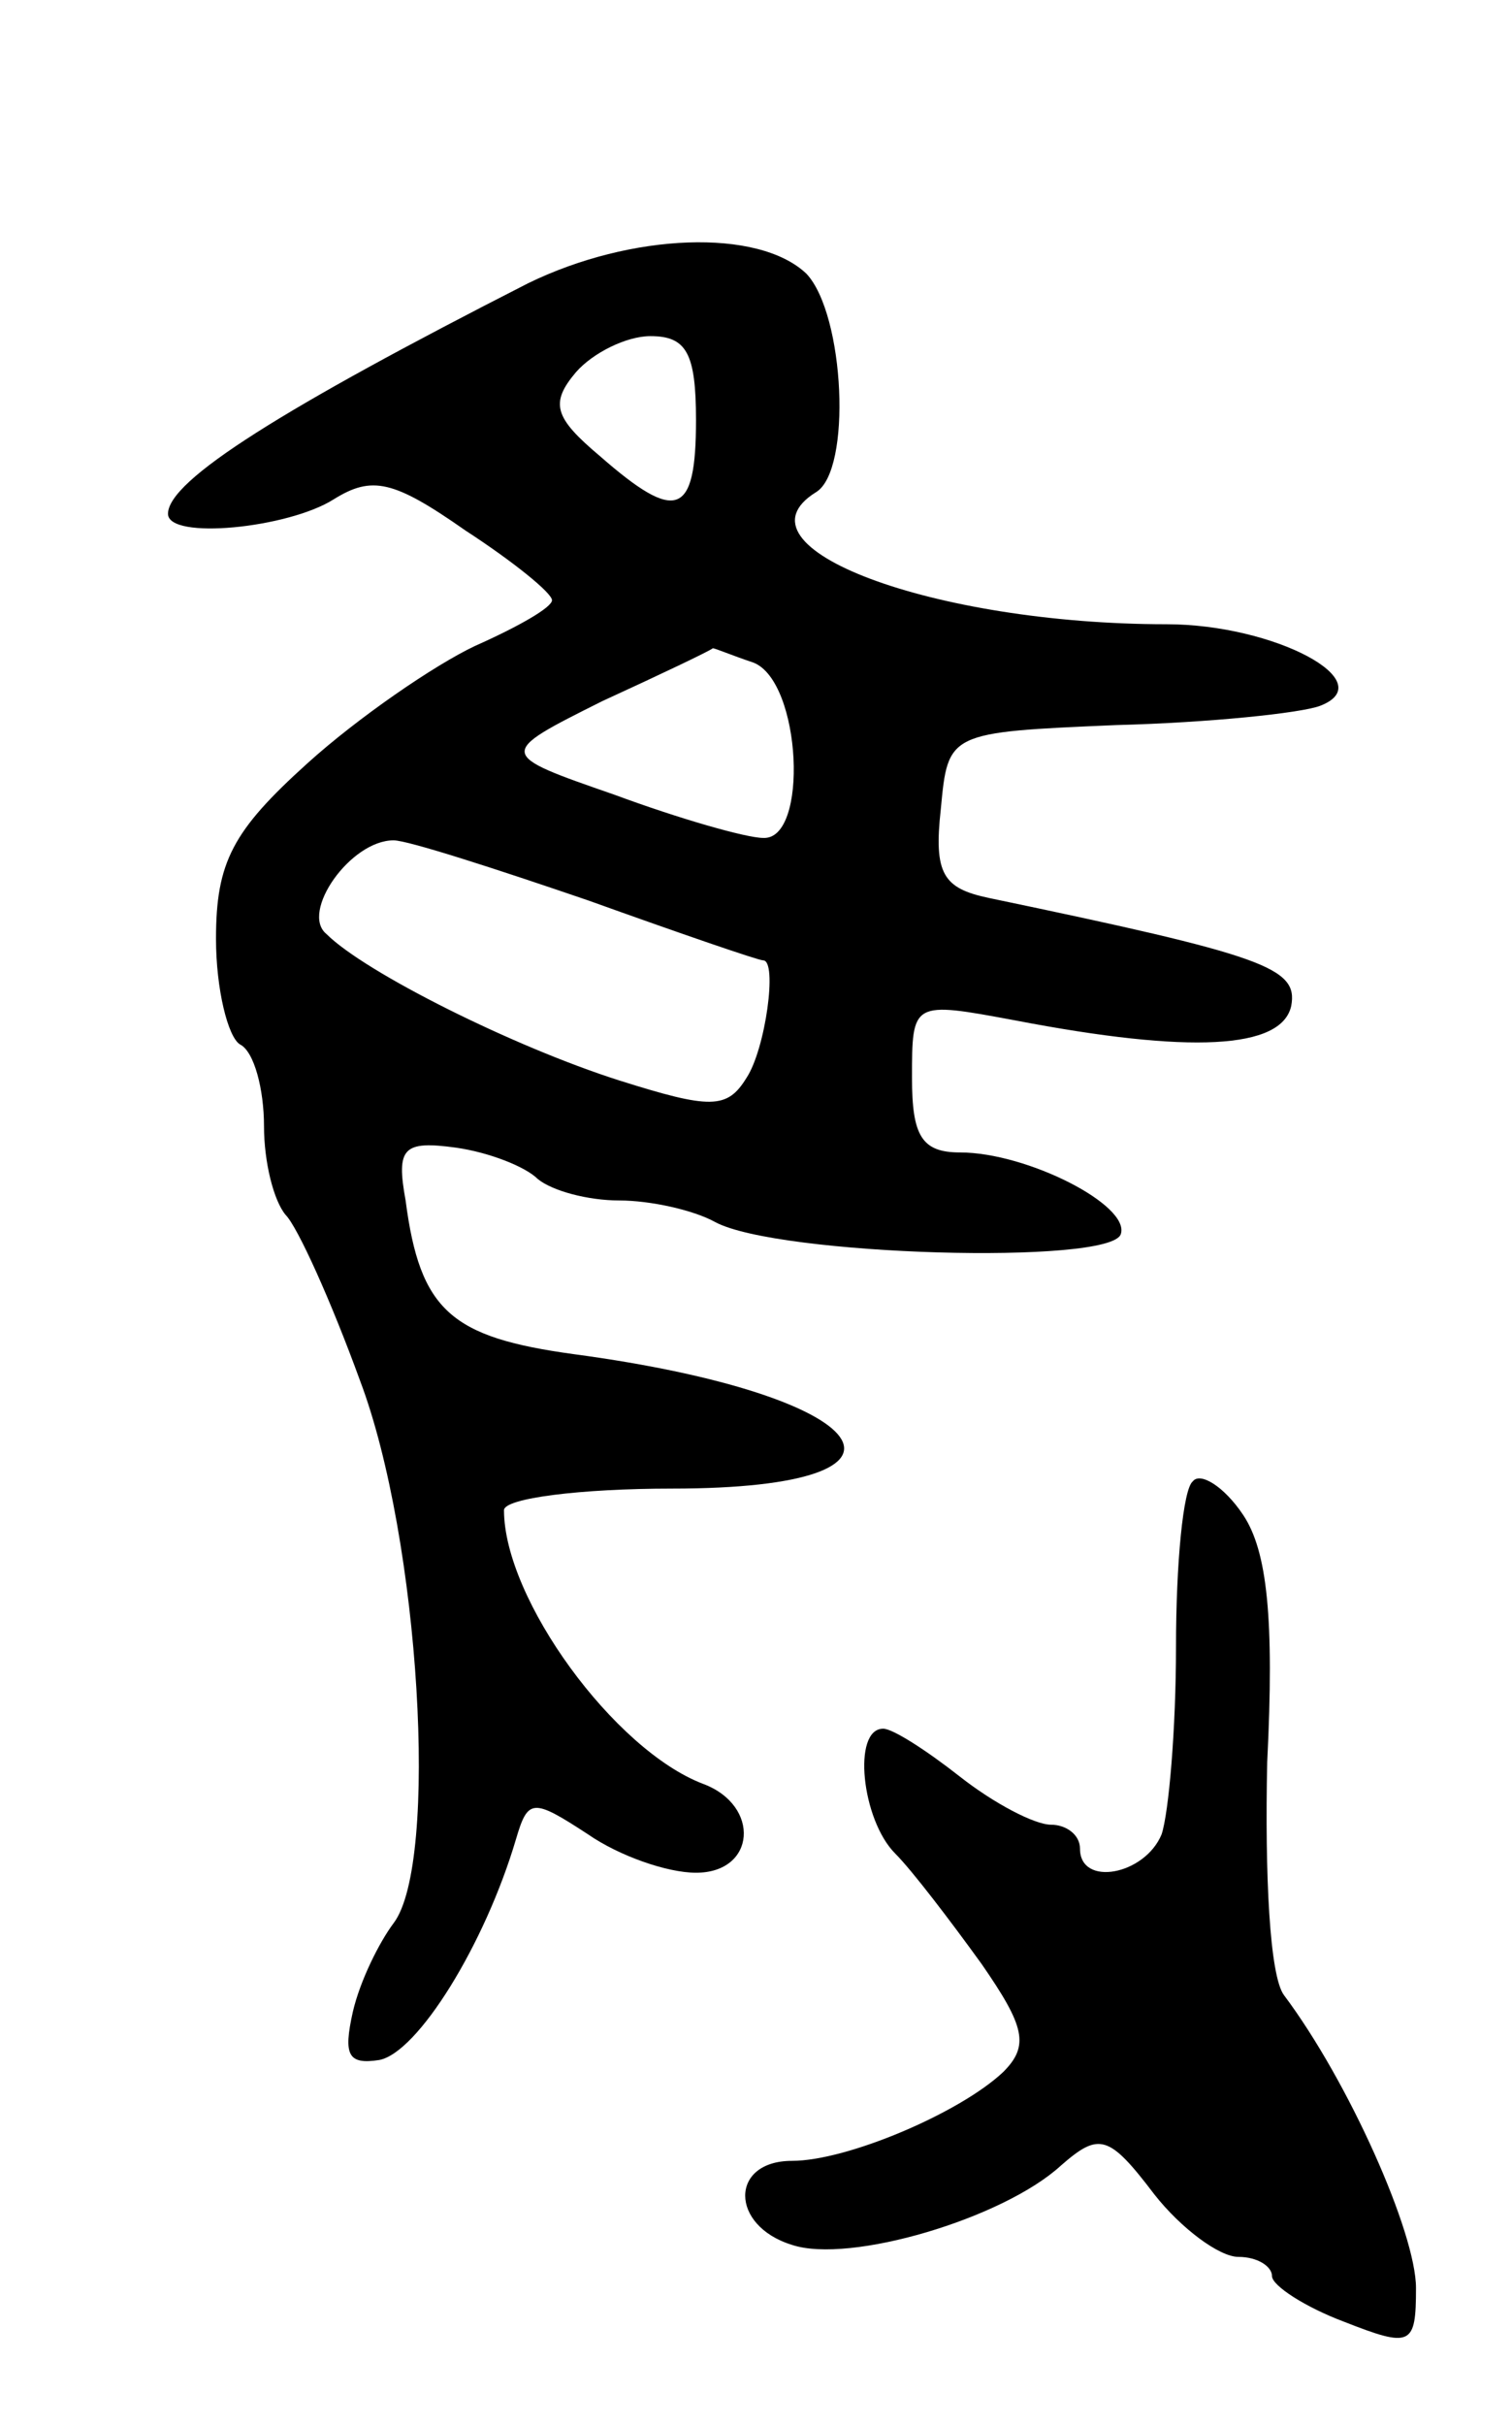
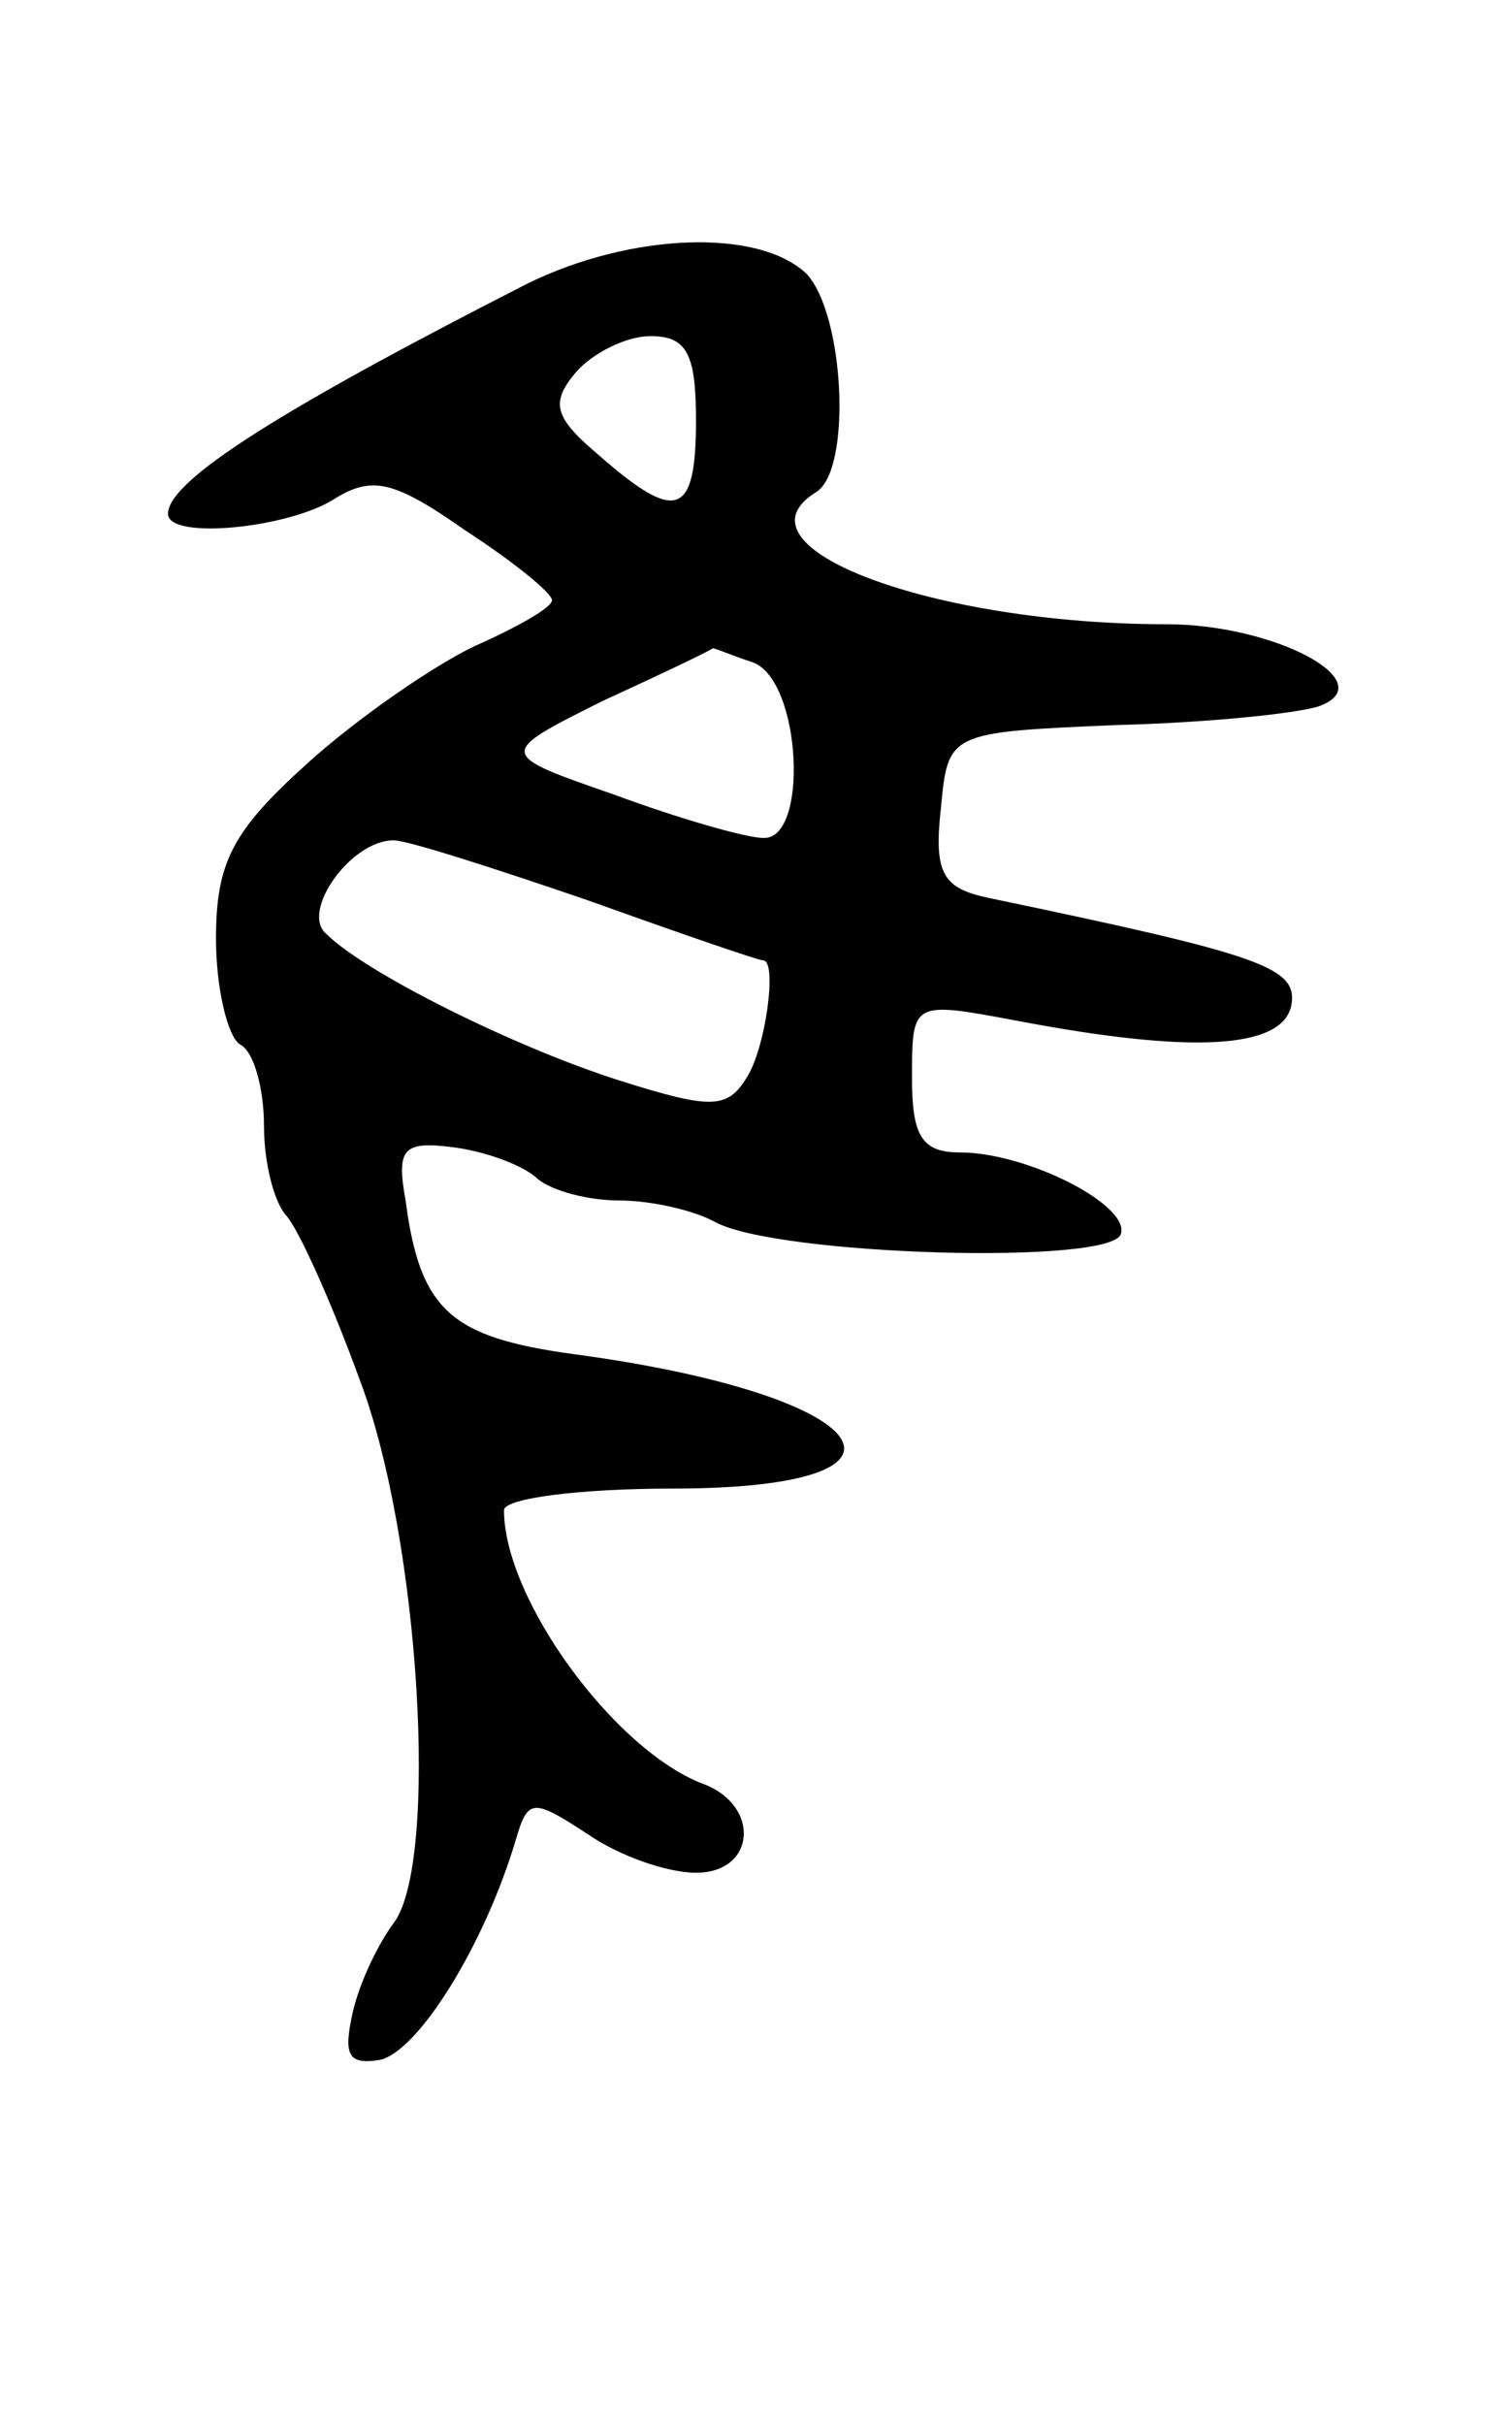
<svg xmlns="http://www.w3.org/2000/svg" version="1.0" width="63" height="101" viewBox="0 0 63 101">
  <g transform="translate(0,101) scale(0.1,-0.1)">
    <path d="M220 892 c-102 -52 -150 -82 -150 -96 0 -11 50 -6 69 6 16 10 25 8 55 -13 20 -13 36 -26 36 -29 0 -3 -14 -11 -32 -19 -17 -8 -49 -30 -70 -49 -31 -28 -38 -41 -38 -73 0 -21 5 -41 10 -44 6 -3 10 -19 10 -34 0 -15 4 -31 9 -37 5 -5 19 -36 31 -69 25 -66 33 -201 14 -226 -6 -8 -14 -24 -17 -37 -4 -18 -2 -22 11 -20 16 3 44 48 57 92 5 17 7 17 30 2 13 -9 33 -16 45 -16 25 0 27 28 3 37 -37 14 -83 77 -83 114 0 5 32 9 70 9 114 0 86 39 -41 56 -51 7 -64 18 -70 64 -4 22 -1 25 21 22 14 -2 29 -8 34 -13 6 -5 21 -9 34 -9 13 0 31 -4 40 -9 26 -14 165 -18 169 -5 4 12 -39 34 -67 34 -16 0 -20 7 -20 31 0 32 0 32 43 24 73 -14 111 -12 115 6 3 16 -11 21 -126 45 -19 4 -23 10 -20 37 3 32 3 32 73 35 39 1 77 5 85 8 26 10 -19 34 -64 34 -97 0 -183 32 -146 55 15 9 12 74 -4 91 -20 19 -73 17 -116 -4z m70 -57 c0 -40 -8 -43 -40 -15 -19 16 -21 22 -10 35 7 8 21 15 31 15 15 0 19 -7 19 -35z m24 -101 c20 -8 23 -74 4 -73 -7 0 -35 8 -62 18 -49 17 -49 17 -5 39 24 11 45 21 46 22 1 0 8 -3 17 -6z m-69 -99 c39 -14 71 -25 73 -25 6 0 1 -37 -7 -49 -8 -13 -15 -13 -53 -1 -44 14 -106 45 -122 61 -11 9 10 39 28 39 6 0 43 -12 81 -25z" />
-     <path d="M497 393 c-4 -3 -7 -34 -7 -69 0 -34 -3 -69 -6 -78 -7 -17 -34 -22 -34 -6 0 6 -6 10 -12 10 -7 0 -24 9 -38 20 -14 11 -28 20 -32 20 -13 0 -9 -38 5 -52 7 -7 23 -28 36 -46 18 -26 20 -34 9 -45 -18 -17 -65 -37 -88 -37 -26 0 -26 -27 0 -35 24 -8 88 11 112 33 16 14 20 13 39 -12 11 -14 27 -26 35 -26 8 0 14 -4 14 -8 0 -4 14 -13 30 -19 28 -11 30 -10 30 14 0 23 -28 86 -55 122 -6 8 -8 50 -7 97 3 60 0 88 -10 103 -8 12 -18 18 -21 14z" />
  </g>
</svg>